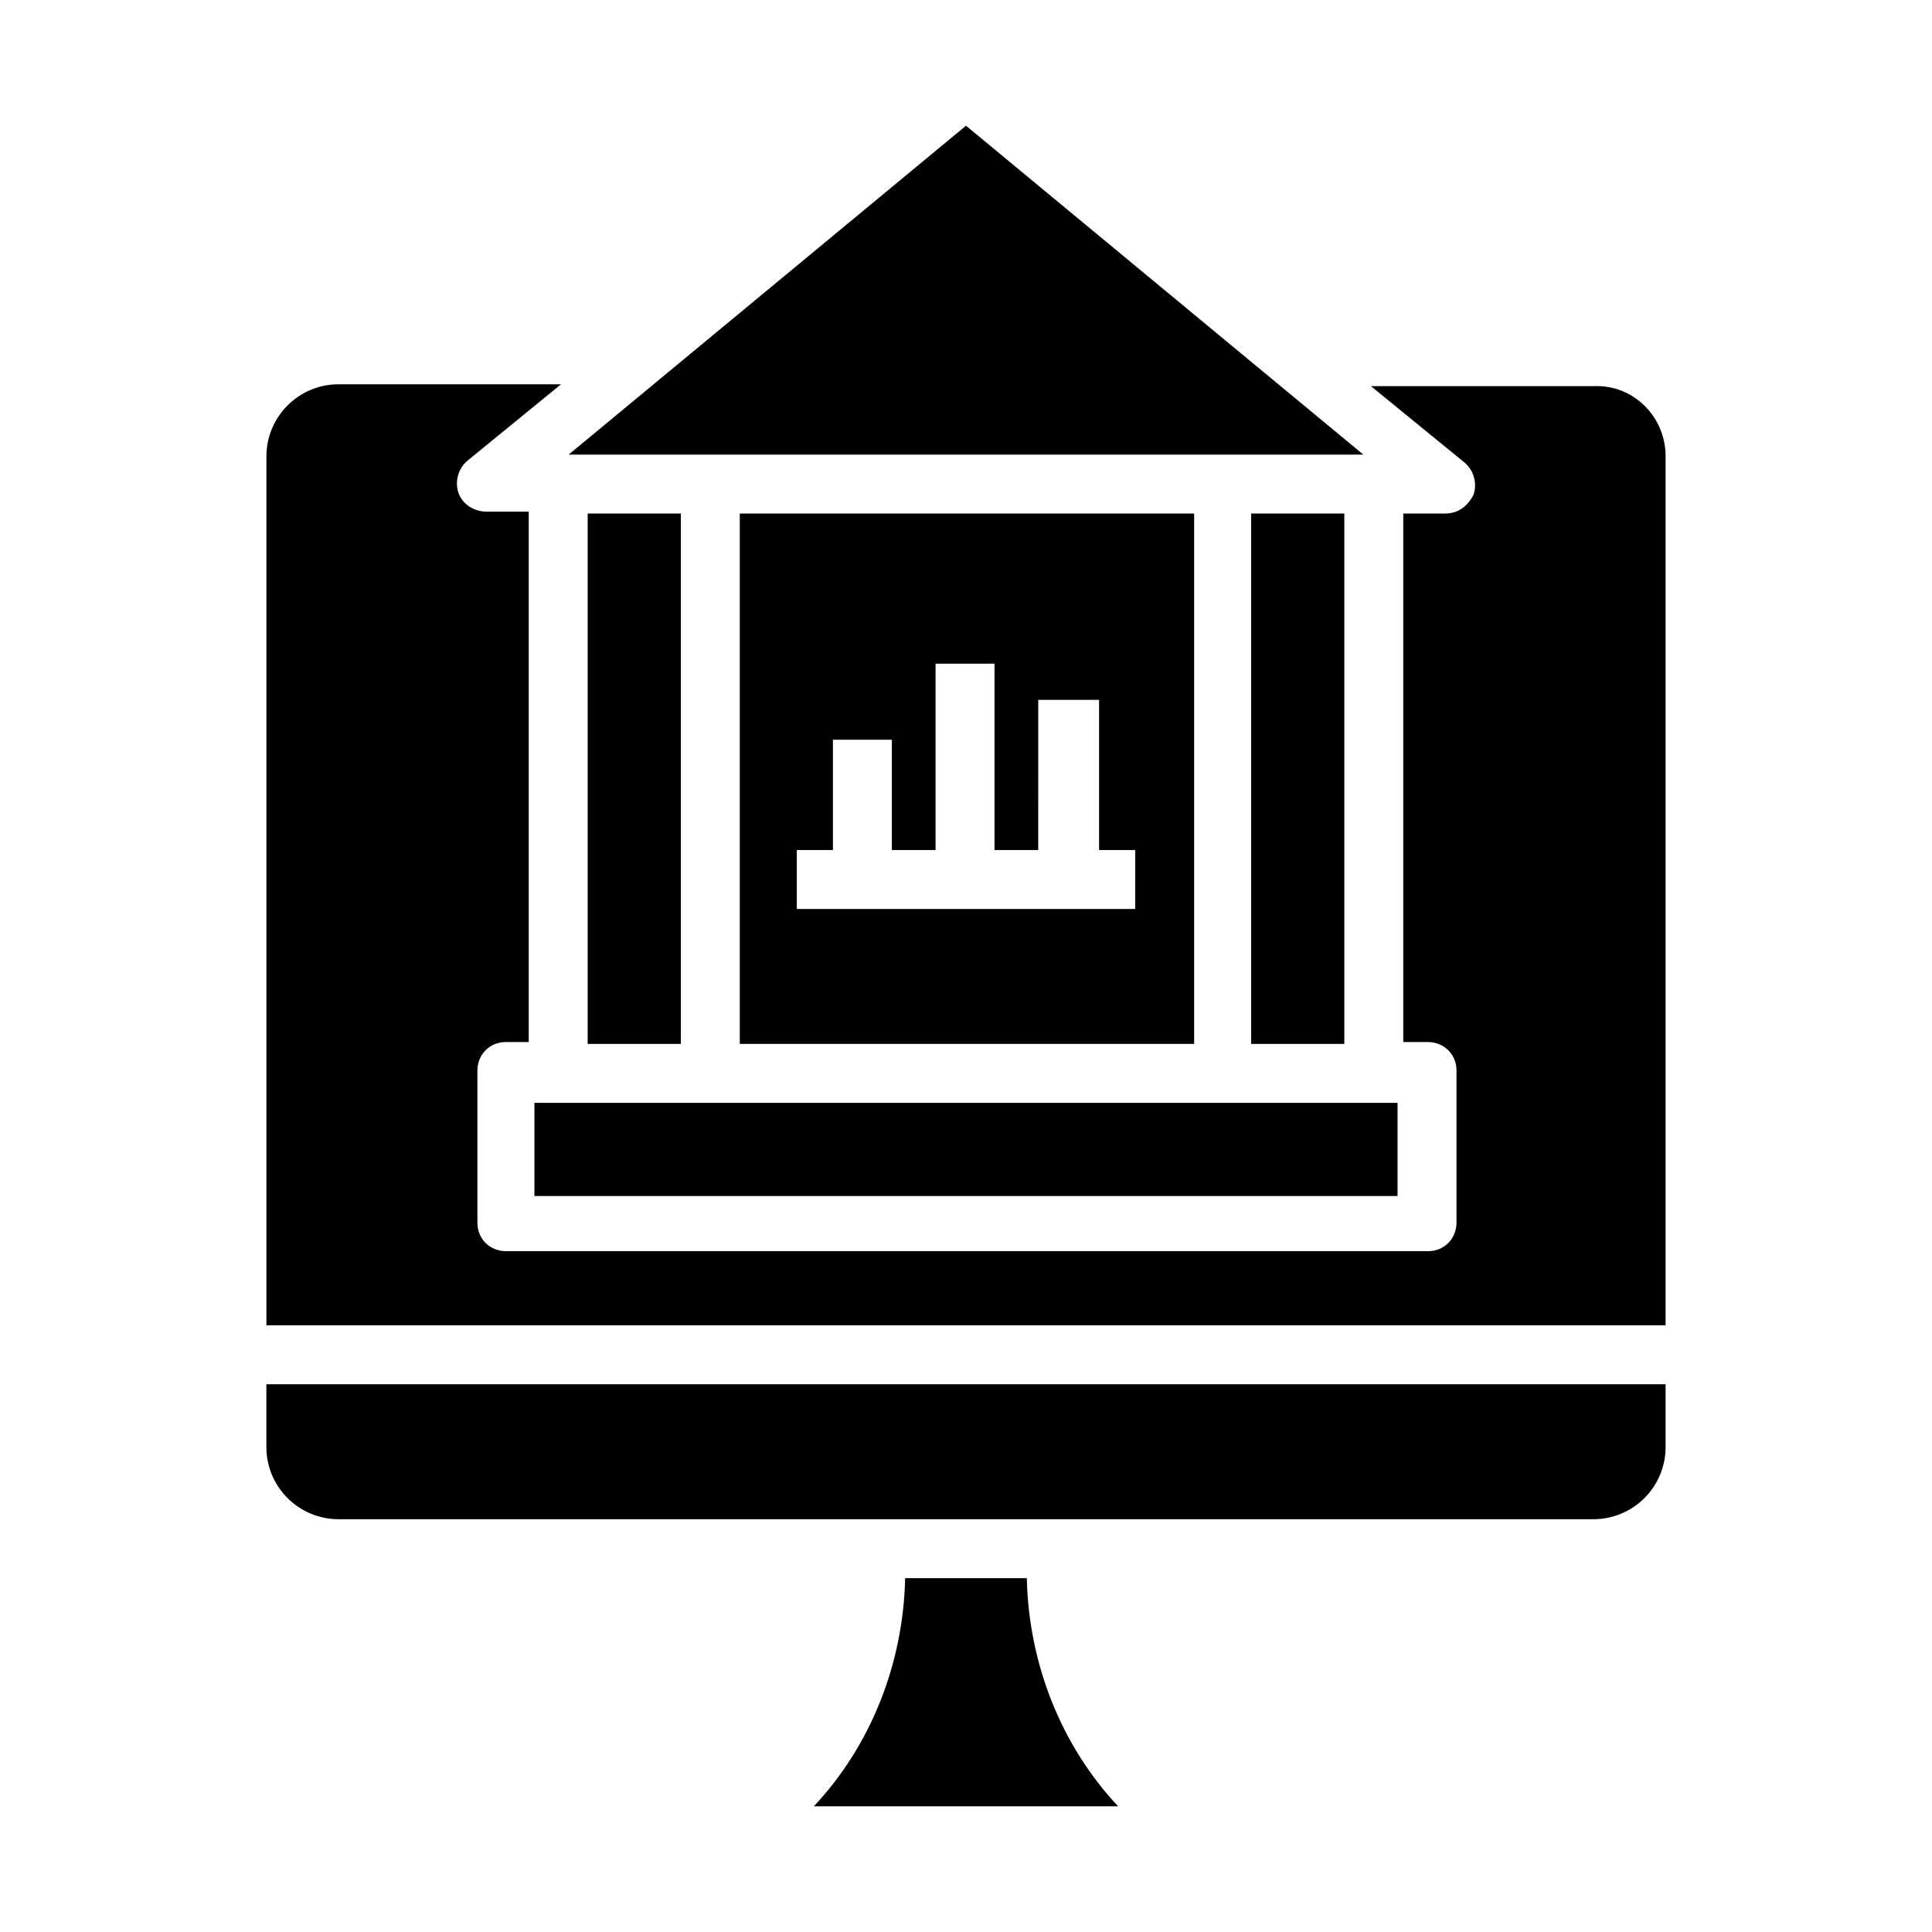
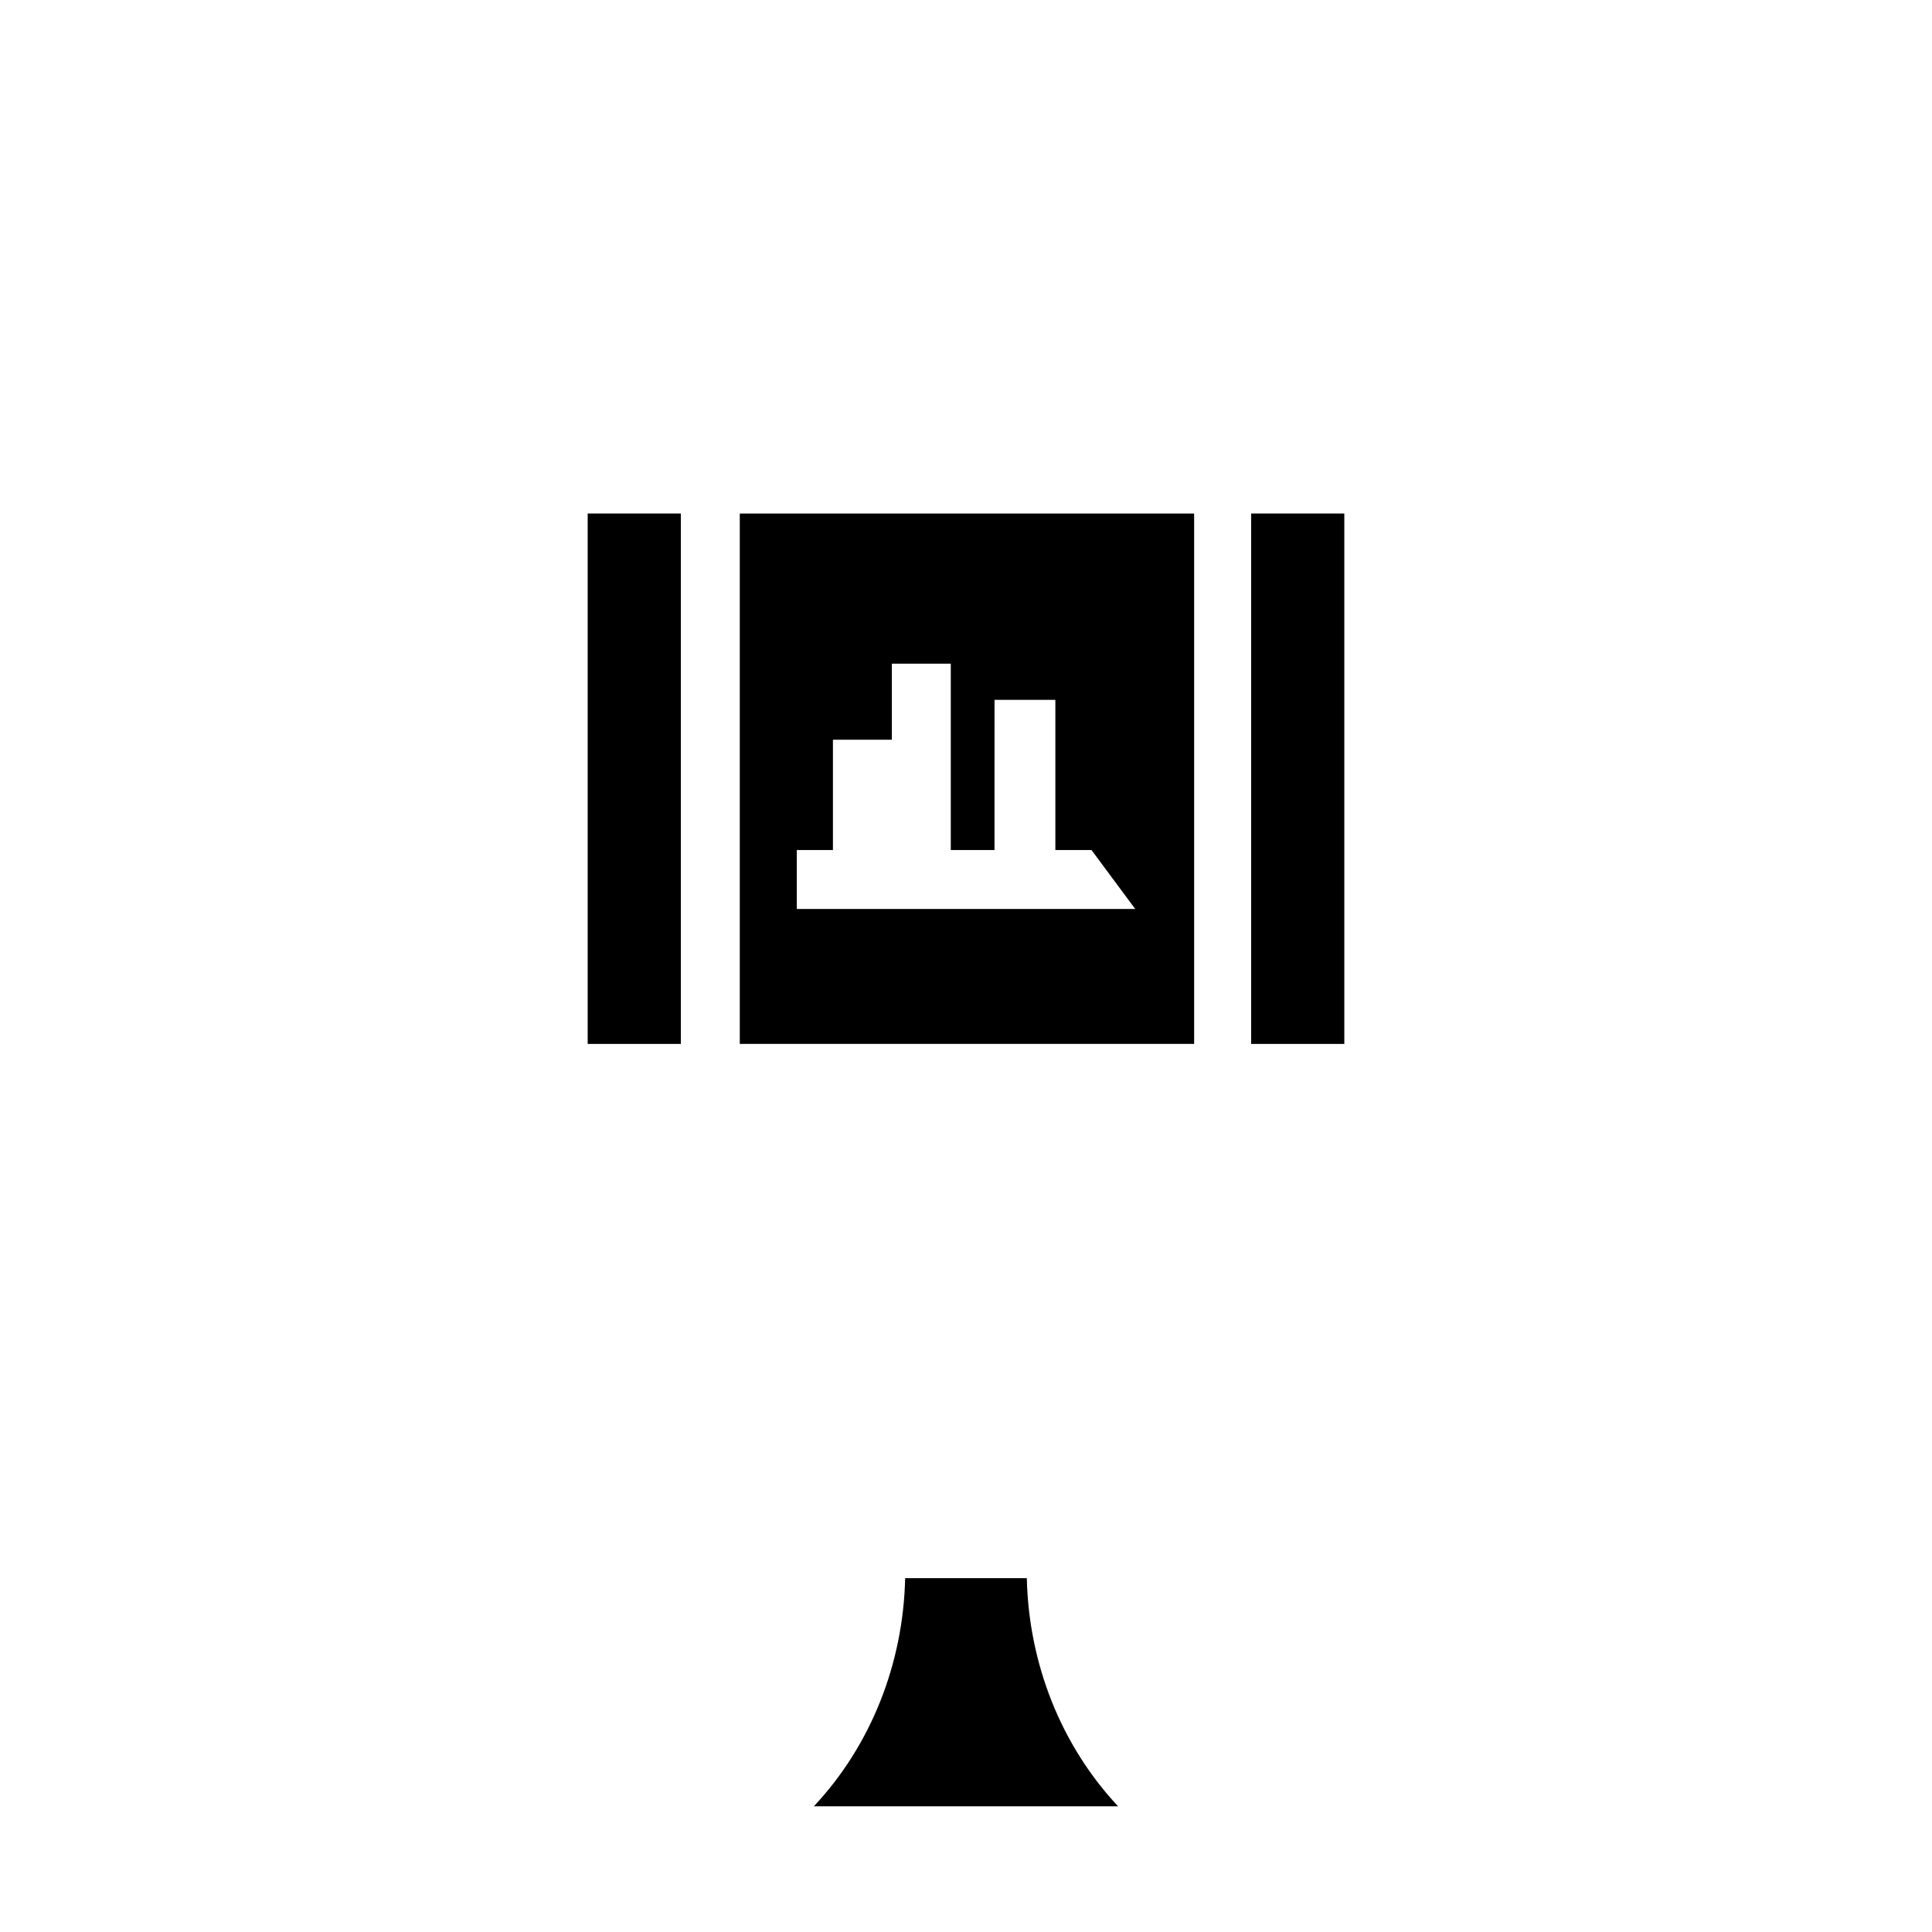
<svg xmlns="http://www.w3.org/2000/svg" fill="#000000" width="800px" height="800px" version="1.1" viewBox="144 144 512 512">
  <g>
    <path d="m440.3 622.68h-80.609c15.113-16.121 23.68-37.785 24.184-60.457h32.242c0.504 22.672 9.066 44.332 24.184 60.457z" />
-     <path d="m585.4 510.84v16.625c0 10.578-8.566 19.145-19.145 19.145h-332.52c-10.578 0-19.145-8.566-19.145-19.145v-16.625z" />
-     <path d="m285.63 436.27h228.73v24.688h-228.73z" />
    <path d="m475.57 280.09h24.688v140.56h-24.688z" />
    <path d="m299.74 280.09h24.688v140.56h-24.688z" />
-     <path d="m505.29 264.47h-210.59l105.3-87.156z" />
-     <path d="m585.4 264.98v230.24h-370.8v-230.24c0-10.578 8.566-19.145 19.145-19.145h58.945l-24.688 20.152c-2.519 2.016-3.527 5.543-2.519 8.566 1.008 3.023 4.031 5.039 7.559 5.039h11.082v140.56h-6.047c-4.535 0-7.559 3.527-7.559 7.559v40.305c0 4.535 3.527 7.559 7.559 7.559h244.35c4.535 0 7.559-3.527 7.559-7.559v-40.305c0-4.535-3.527-7.559-7.559-7.559h-6.547v-140.06h11.082c3.527 0 6.047-2.016 7.559-5.039 1.008-3.023 0-6.551-2.519-8.566l-24.688-20.152h58.945c10.582-0.504 19.148 8.062 19.148 18.641z" />
-     <path d="m340.05 280.09v140.56h120.41v-140.56zm104.79 104.79h-89.676v-15.617h9.57v-29.223h15.617v29.223h11.586v-49.375h15.617v49.375h11.586l0.008-39.801h16.121v39.801h9.574z" />
+     <path d="m340.05 280.09v140.56h120.41v-140.56zm104.79 104.79h-89.676v-15.617h9.57v-29.223h15.617v29.223v-49.375h15.617v49.375h11.586l0.008-39.801h16.121v39.801h9.574z" />
  </g>
</svg>